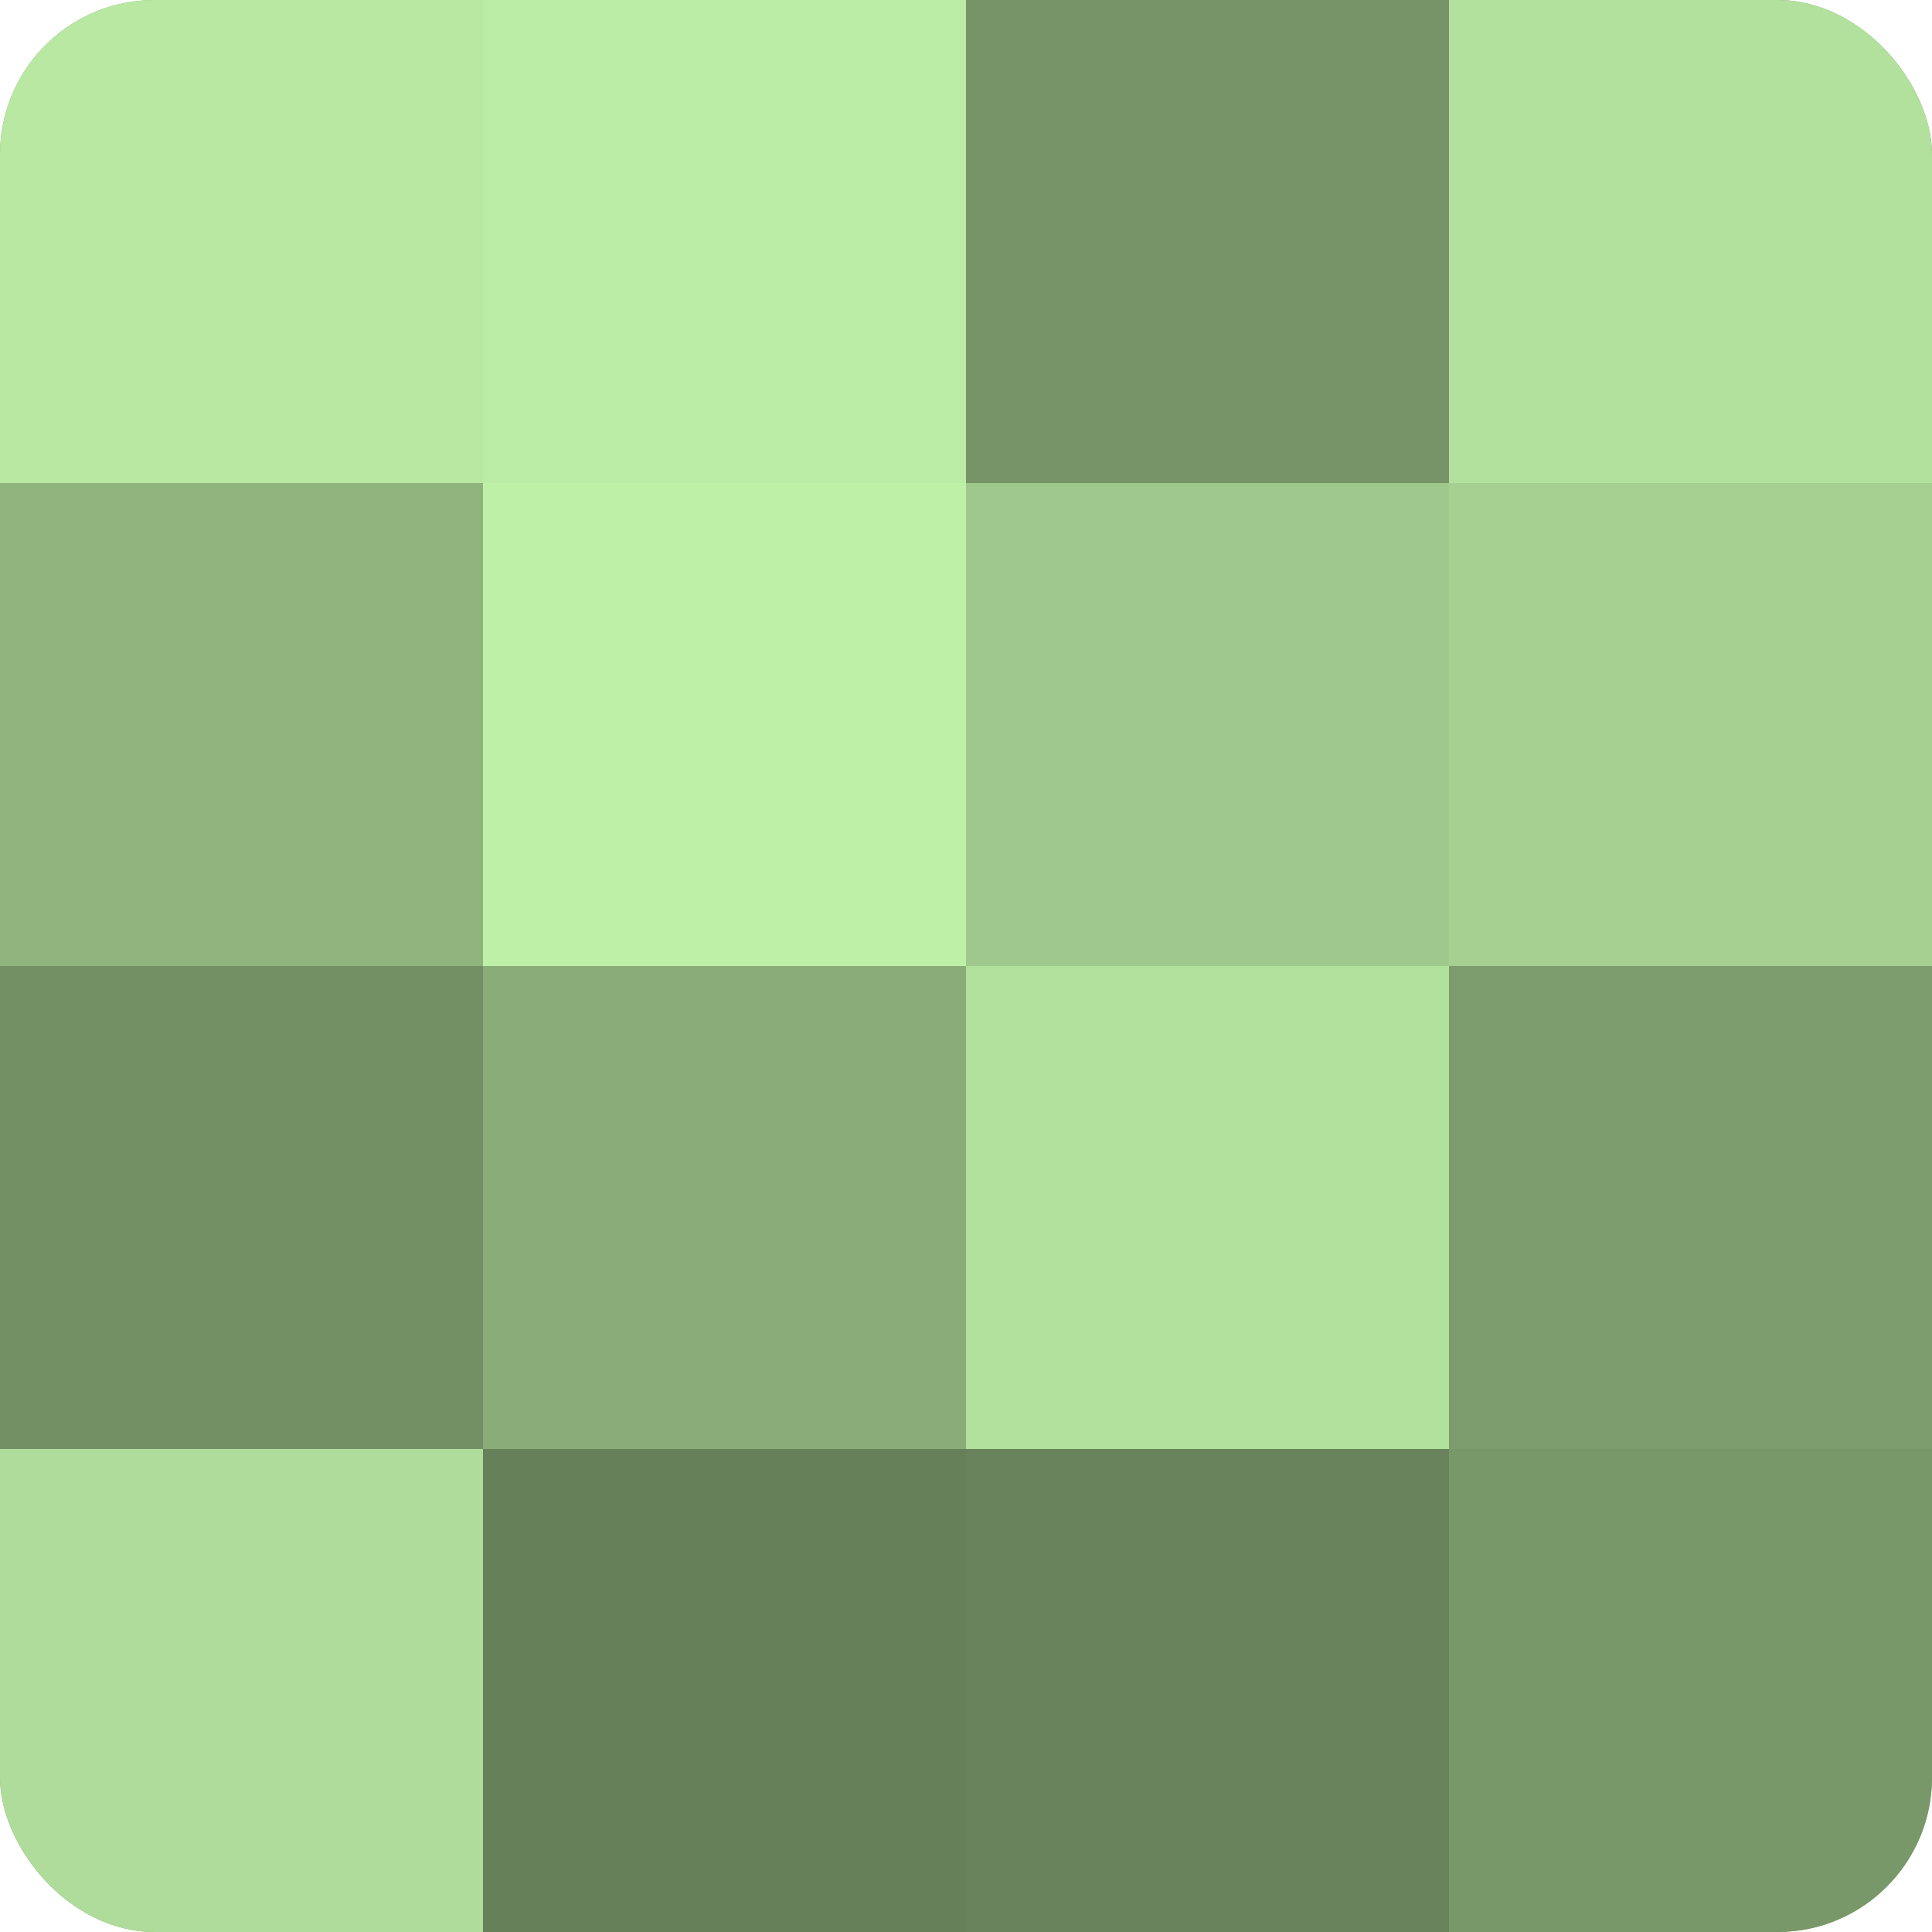
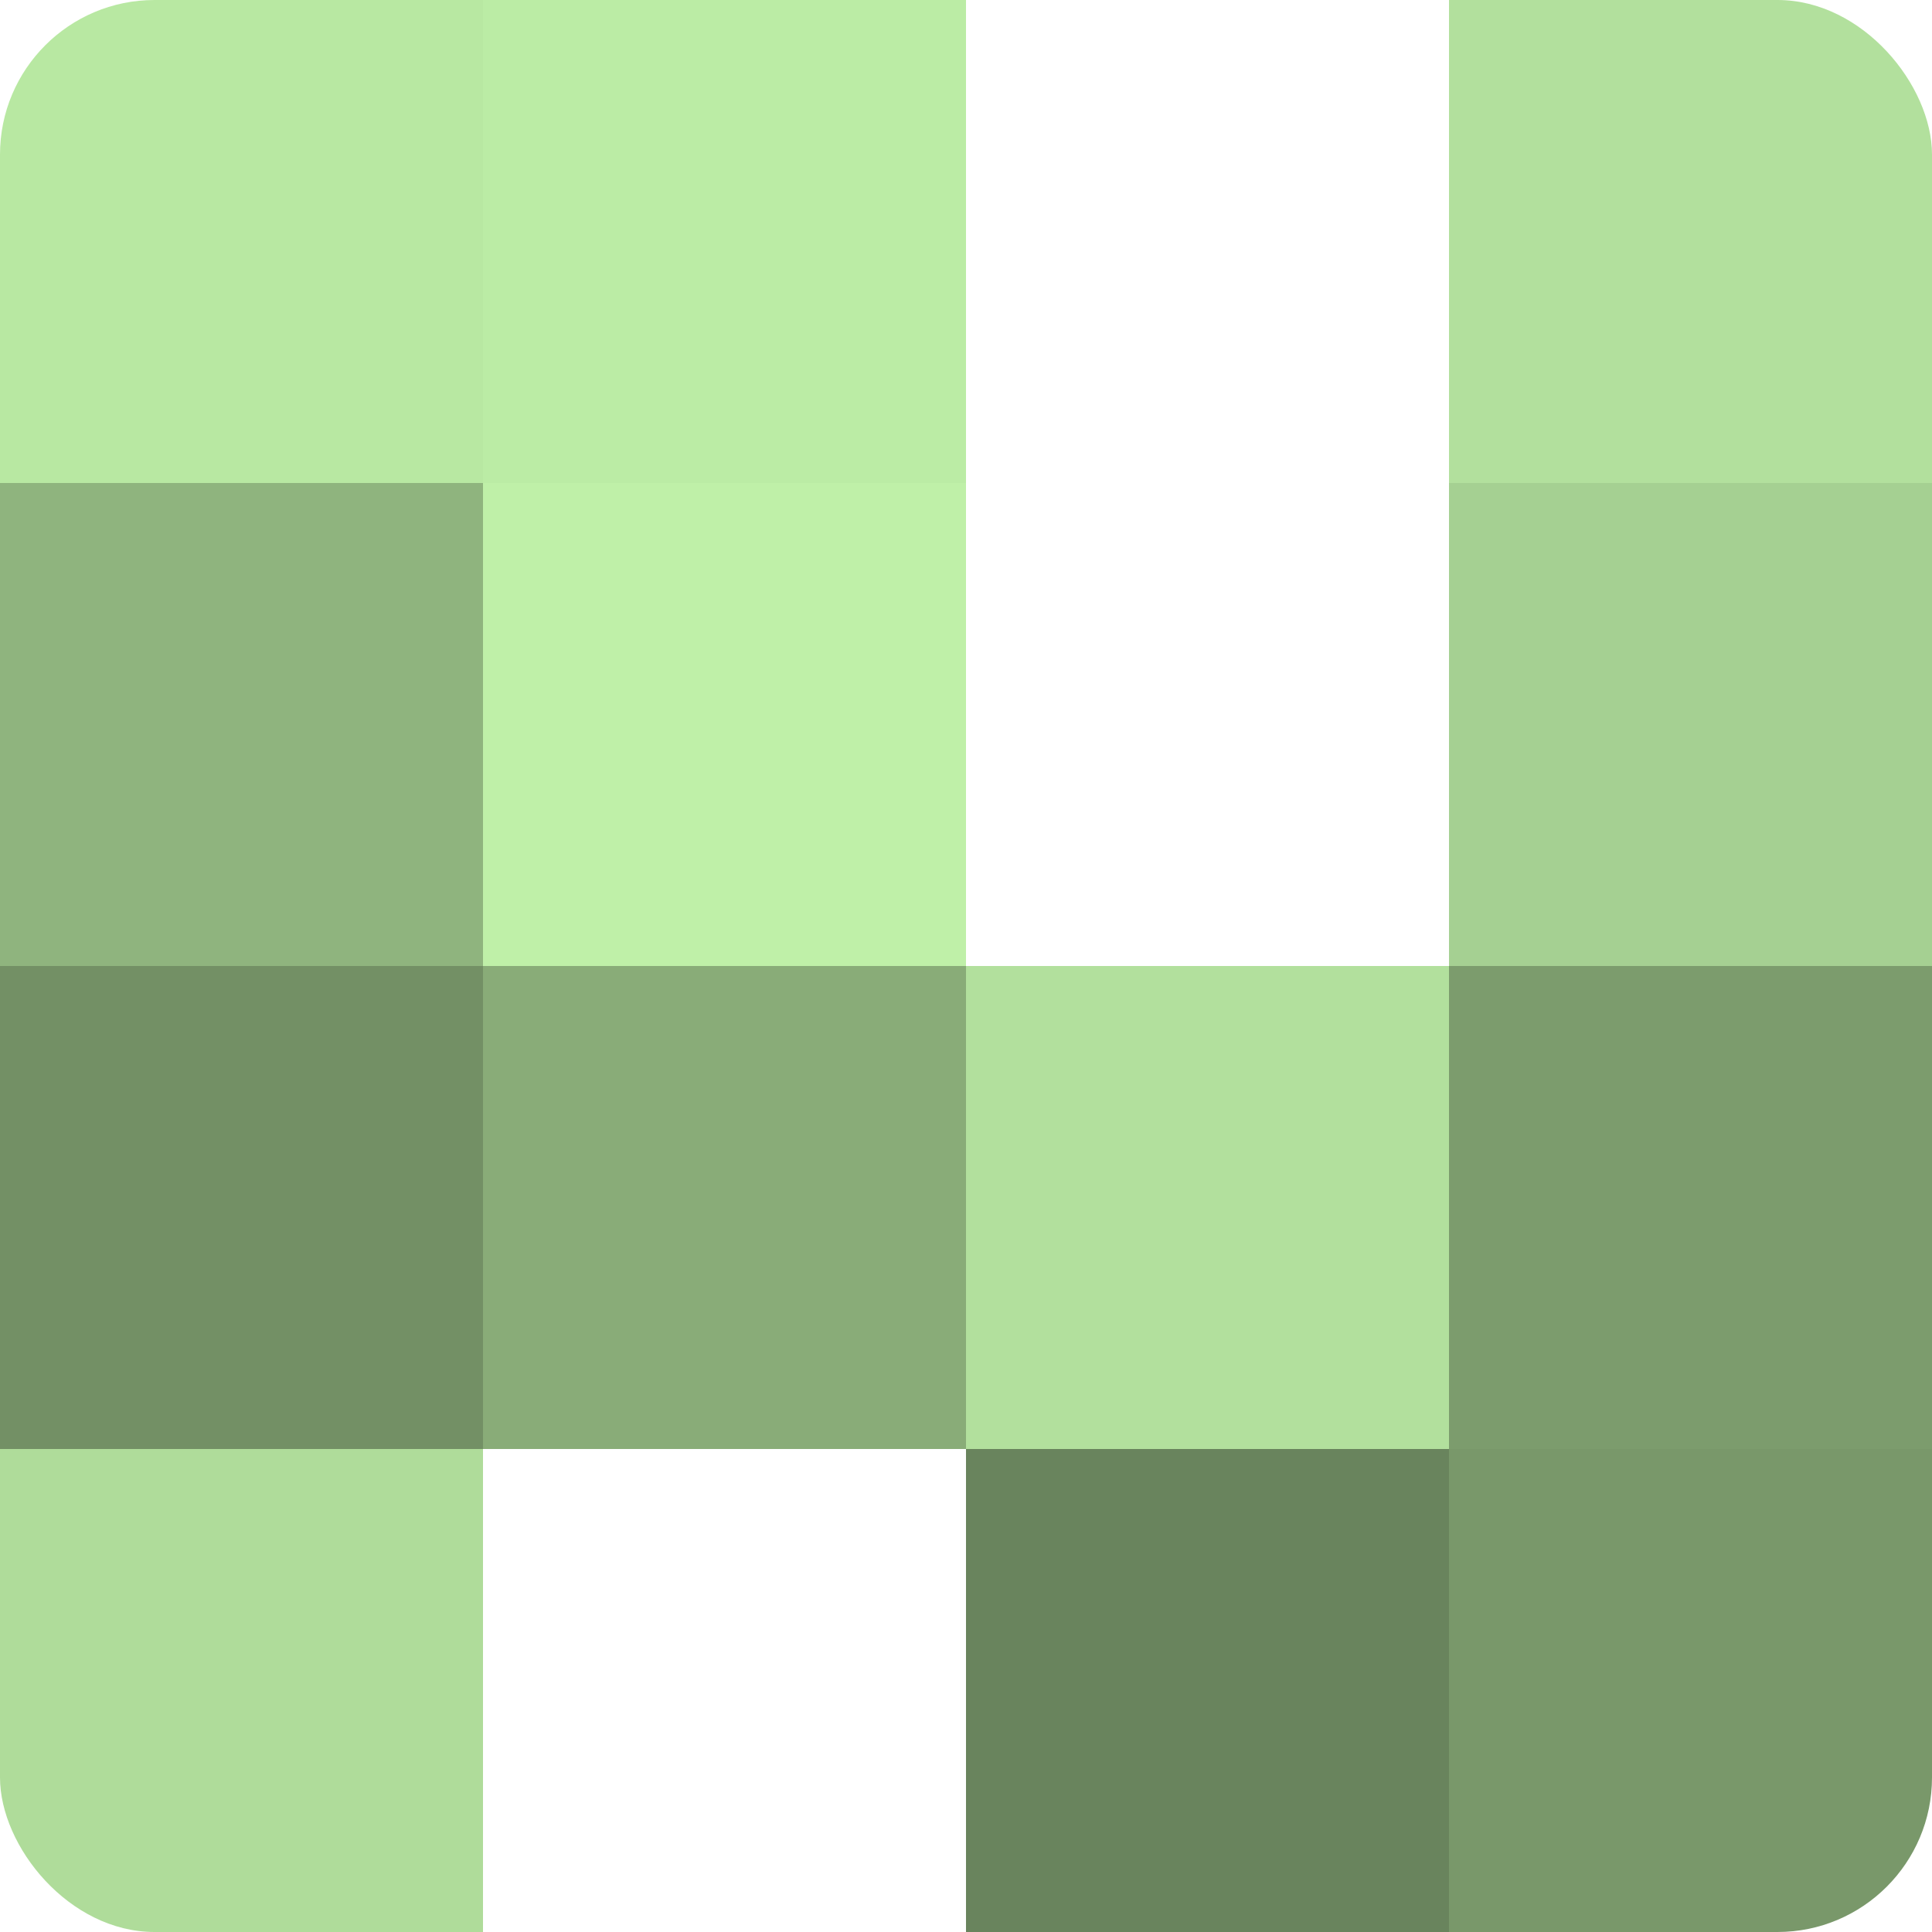
<svg xmlns="http://www.w3.org/2000/svg" width="60" height="60" viewBox="0 0 100 100" preserveAspectRatio="xMidYMid meet">
  <defs>
    <clipPath id="c" width="100" height="100">
      <rect width="100" height="100" rx="8" ry="8" />
    </clipPath>
  </defs>
  <g clip-path="url(#c)">
-     <rect width="100" height="100" fill="#7fa070" />
    <rect width="25" height="25" fill="#b8e8a2" />
    <rect y="25" width="25" height="25" fill="#8fb47e" />
    <rect y="50" width="25" height="25" fill="#739065" />
    <rect y="75" width="25" height="25" fill="#afdc9a" />
    <rect x="25" width="25" height="25" fill="#bbeca5" />
    <rect x="25" y="25" width="25" height="25" fill="#bff0a8" />
    <rect x="25" y="50" width="25" height="25" fill="#89ac78" />
-     <rect x="25" y="75" width="25" height="25" fill="#66805a" />
-     <rect x="50" width="25" height="25" fill="#769468" />
-     <rect x="50" y="25" width="25" height="25" fill="#9fc88c" />
    <rect x="50" y="50" width="25" height="25" fill="#b2e09d" />
    <rect x="50" y="75" width="25" height="25" fill="#69845d" />
    <rect x="75" width="25" height="25" fill="#b2e09d" />
    <rect x="75" y="25" width="25" height="25" fill="#a5d092" />
    <rect x="75" y="50" width="25" height="25" fill="#7c9c6d" />
    <rect x="75" y="75" width="25" height="25" fill="#79986a" />
  </g>
</svg>